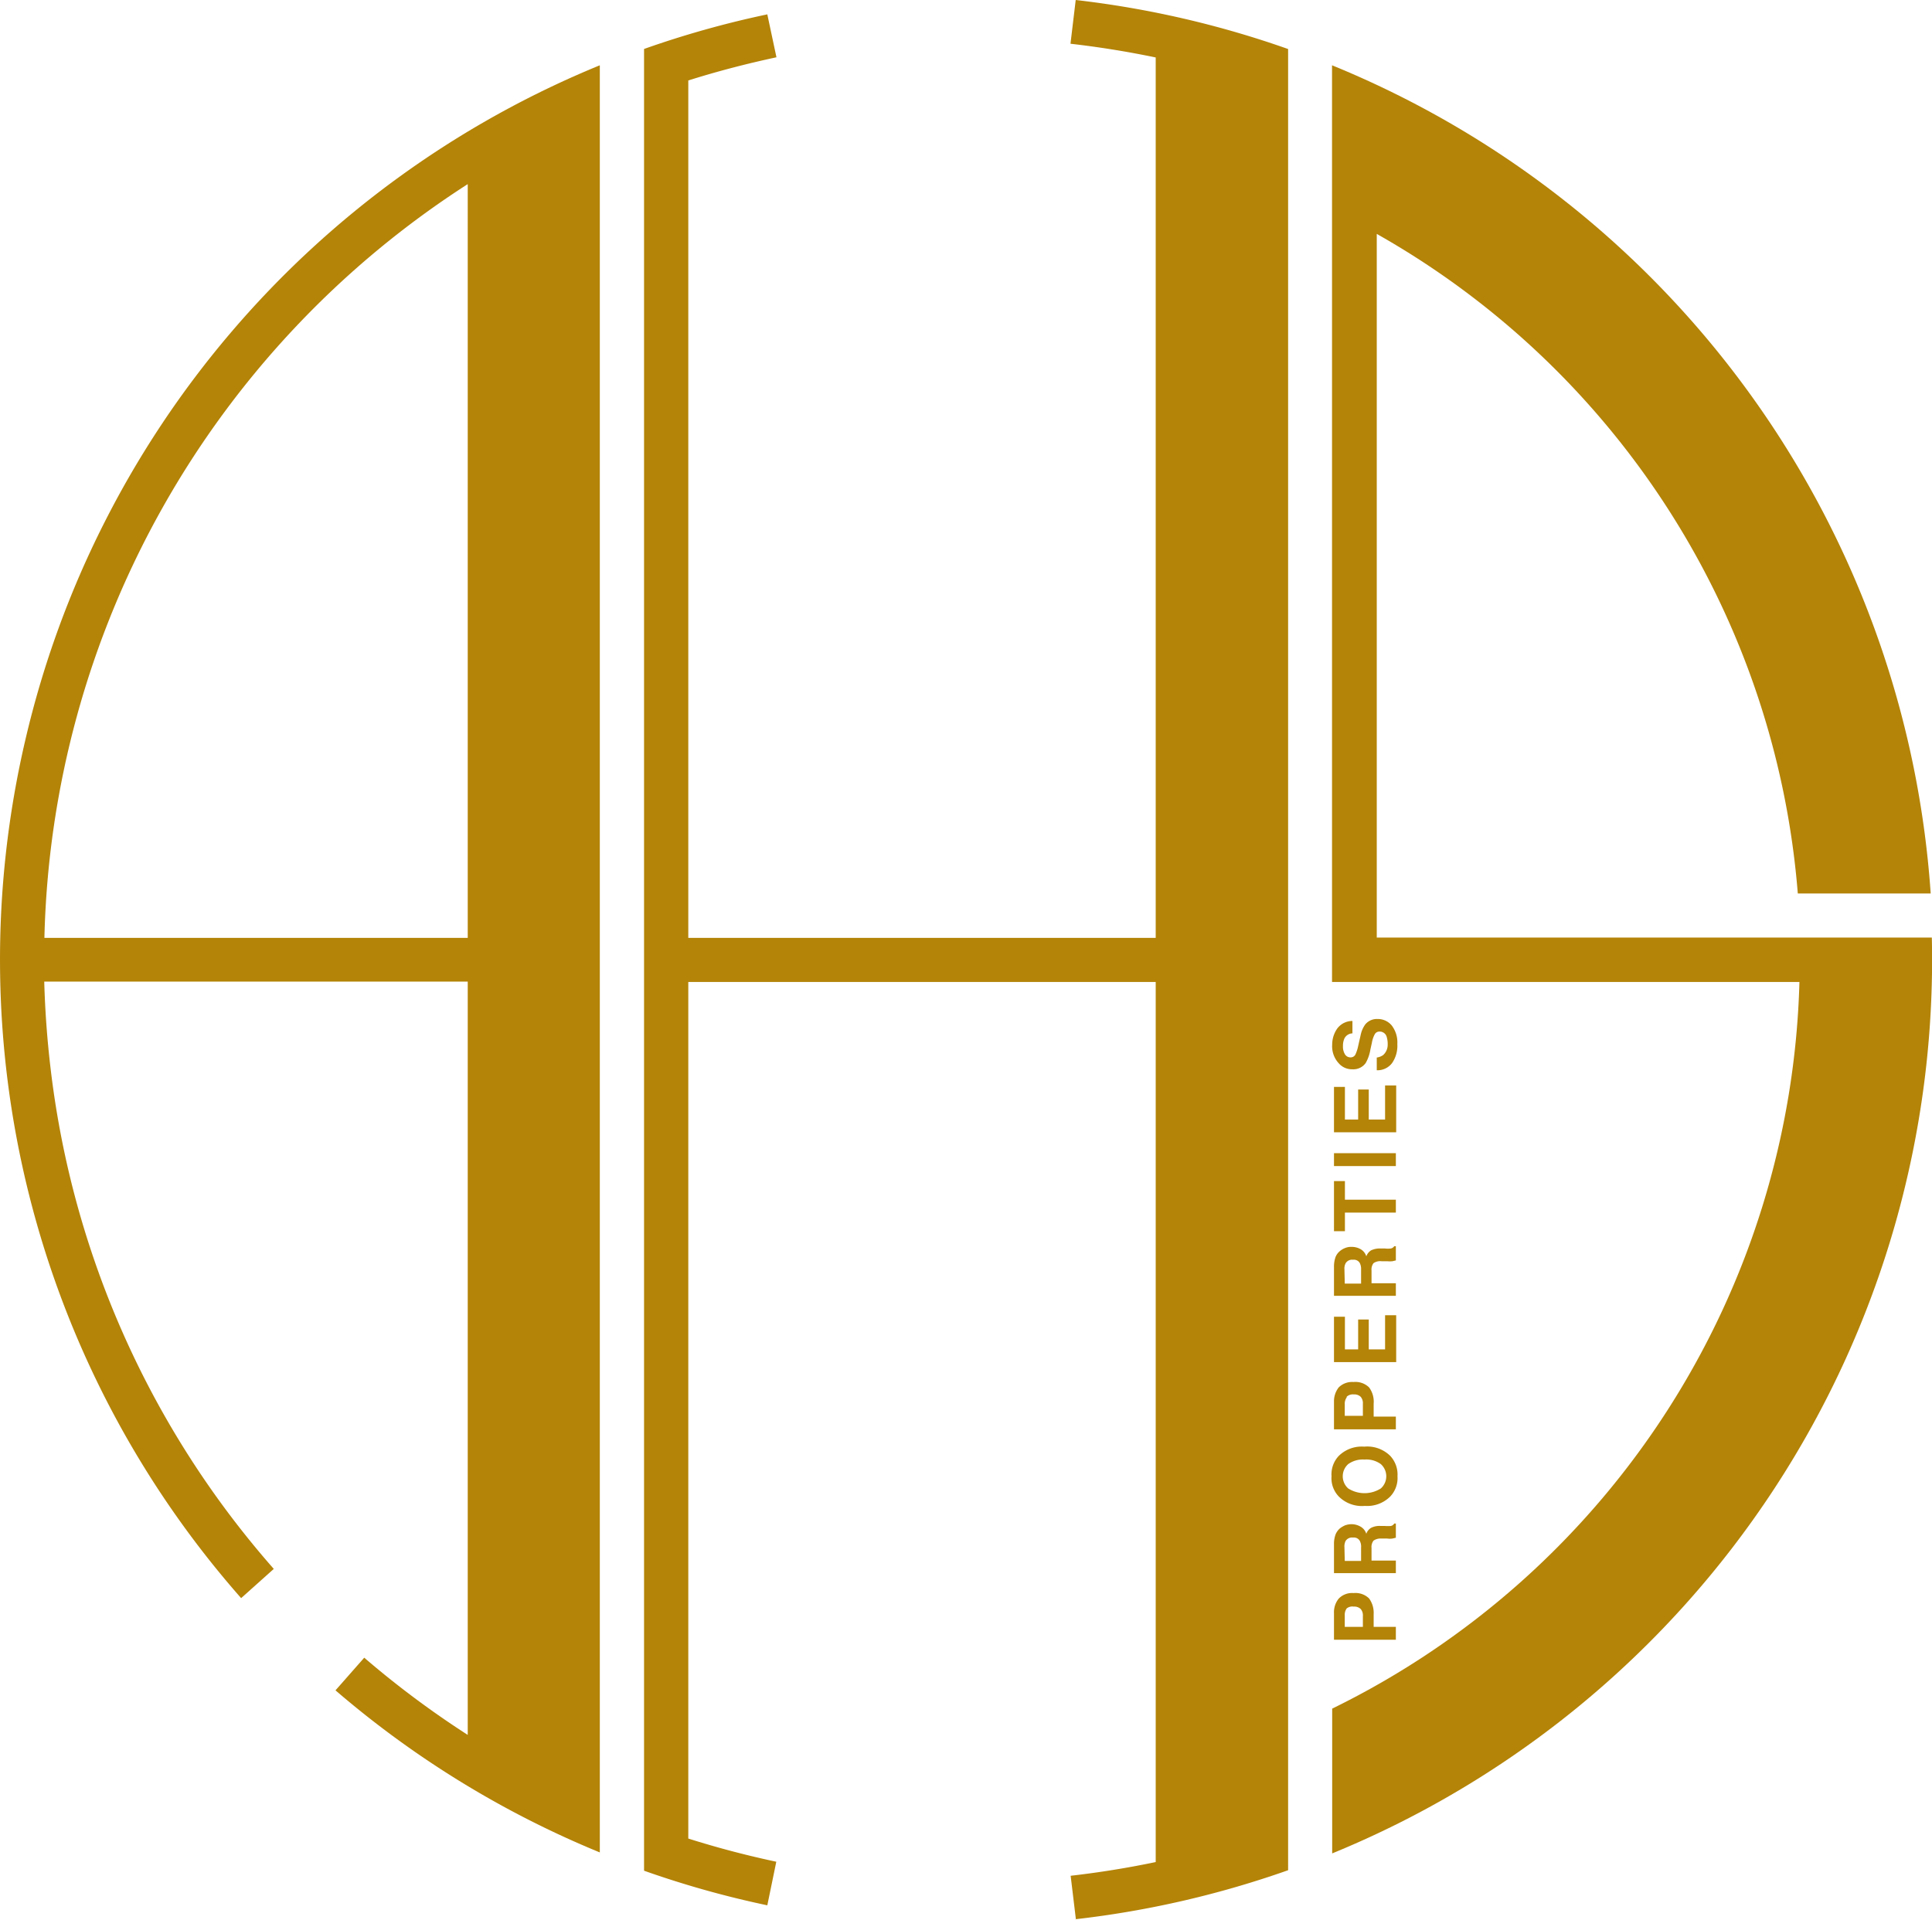
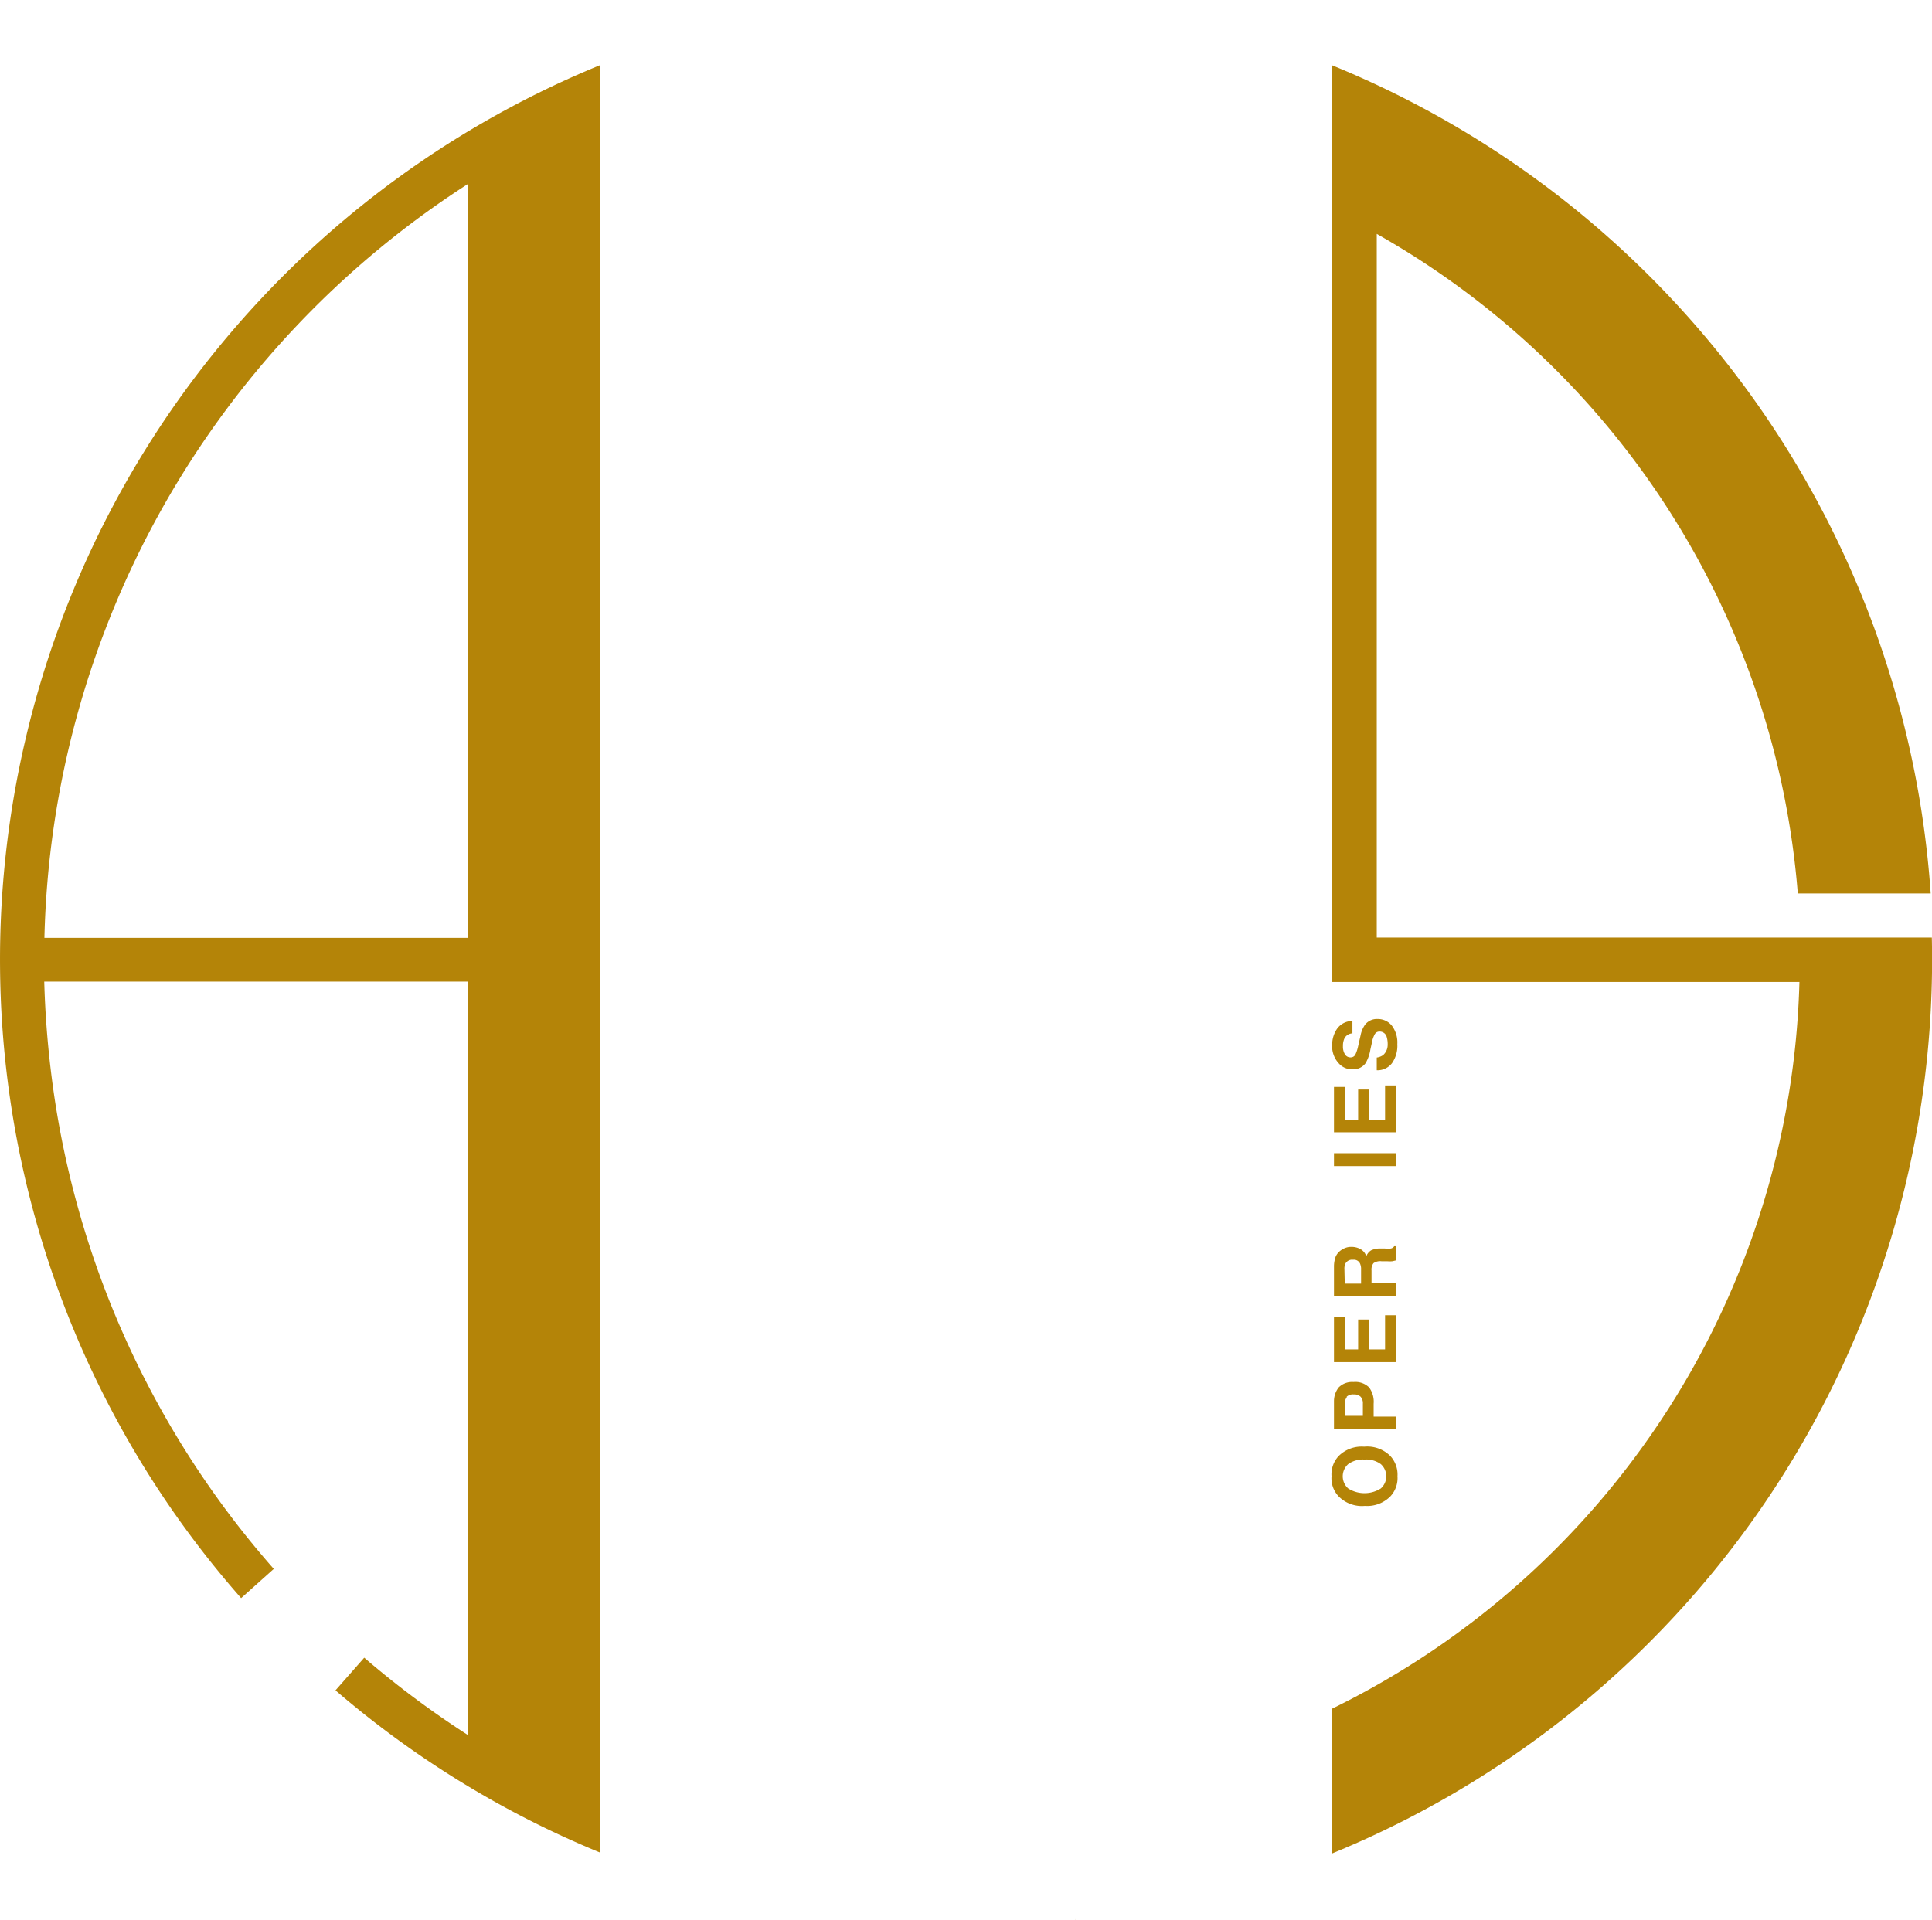
<svg xmlns="http://www.w3.org/2000/svg" viewBox="0 0 118.34 117.62">
  <defs>
    <style>.cls-1{fill:#b48408;}</style>
  </defs>
  <g id="Layer_2" data-name="Layer 2">
    <g id="Layer_1-2" data-name="Layer 1">
      <polygon class="cls-1" points="39.56 59.26 39.56 59.26 39.57 59.28 39.56 59.26" />
      <polygon class="cls-1" points="20.54 103.64 20.55 103.62 20.55 103.62 20.54 103.64" />
      <polygon class="cls-1" points="36.74 113.58 36.75 113.55 36.74 113.55 36.74 113.58" />
      <path class="cls-1" d="M1.56,45.3A59.18,59.18,0,0,0,14.77,97.91v0l2-1.79v0A56.36,56.36,0,0,1,3.1,65.47c-.21-1.76-.34-3.54-.39-5.33v0H28.65v46.15a57.37,57.37,0,0,1-6.34-4.73v0l-1.76,2a59.4,59.4,0,0,0,16.19,9.93V4h0A59.16,59.16,0,0,0,1.56,45.3Zm27.09-34h0V57.46H2.72v0A56.47,56.47,0,0,1,28.65,11.28Z" />
      <polygon class="cls-1" points="65.88 117.58 65.89 117.58 65.89 117.62 65.88 117.58" />
-       <path class="cls-1" d="M78.9,3V114.58a59.22,59.22,0,0,1-13,3l-.32-2.66v0q2.63-.3,5.21-.84V60.16H42.16v52.48q2.66.84,5.39,1.42v0L47,116.73v0a59.06,59.06,0,0,1-7.55-2.12V3h0A59.06,59.06,0,0,1,47,.88h0l.56,2.63c-1.82.39-3.63.86-5.4,1.42h0V57.46H70.79V3.52q-2.6-.54-5.22-.84L65.89,0h0a59.35,59.35,0,0,1,13,3Z" />
      <path class="cls-1" d="M81.6,104.69v8.86a59.17,59.17,0,0,0,36.73-56.11v0h-34V14.33h0a51.07,51.07,0,0,1,25.79,40.41v0h8.14v0A59.18,59.18,0,0,0,81.59,4h0V60.16h28.63v0A51.08,51.08,0,0,1,81.6,104.68Z" />
-       <path class="cls-1" d="M83.86,97.93a1.49,1.49,0,0,1,.28.95v.79H85.5v.79H81.71V98.83a1.32,1.32,0,0,1,.29-.89,1.13,1.13,0,0,1,.91-.34A1.19,1.19,0,0,1,83.86,97.93Zm-1.37.61a.66.66,0,0,0-.12.42v.71h1.11V99a.6.6,0,0,0-.13-.42.56.56,0,0,0-.43-.15A.55.55,0,0,0,82.49,98.54Z" />
-       <path class="cls-1" d="M81.81,94a1,1,0,0,1,.26-.36,1.5,1.5,0,0,1,.32-.19,1.24,1.24,0,0,1,.4-.07,1.13,1.13,0,0,1,.53.14.77.77,0,0,1,.37.45.67.67,0,0,1,.3-.37,1.14,1.14,0,0,1,.59-.11h.25a2.56,2.56,0,0,0,.36,0,.3.3,0,0,0,.21-.15h.1v.87l-.21.05a1.12,1.12,0,0,1-.32,0h-.35a.76.76,0,0,0-.49.13.64.64,0,0,0-.12.45v.77H85.5v.77H81.71V94.61A1.7,1.7,0,0,1,81.81,94Zm.56,1.63h1V94.8a.75.75,0,0,0-.07-.38.41.41,0,0,0-.42-.22.47.47,0,0,0-.46.21.74.74,0,0,0-.07.37Z" />
      <path class="cls-1" d="M85.16,89.2a1.67,1.67,0,0,1,.44,1.24,1.64,1.64,0,0,1-.44,1.24,2,2,0,0,1-1.56.58A2,2,0,0,1,82,91.68a1.61,1.61,0,0,1-.44-1.24A1.64,1.64,0,0,1,82,89.2a2,2,0,0,1,1.56-.57A2,2,0,0,1,85.16,89.2Zm-.58.5a1.51,1.51,0,0,0-1-.28,1.54,1.54,0,0,0-1,.28,1,1,0,0,0,0,1.49,1.87,1.87,0,0,0,2,0,1,1,0,0,0,0-1.49Z" />
      <path class="cls-1" d="M83.86,85a1.47,1.47,0,0,1,.28,1v.79H85.5v.78H81.71V85.86A1.37,1.37,0,0,1,82,85a1.16,1.16,0,0,1,.91-.33A1.19,1.19,0,0,1,83.86,85Zm-1.37.61a.66.66,0,0,0-.12.42v.71h1.11V86a.6.6,0,0,0-.13-.42.56.56,0,0,0-.43-.15A.55.55,0,0,0,82.49,85.57Z" />
      <path class="cls-1" d="M82.38,80.67v2h.81V80.84h.65v1.83h1V80.58h.68v2.87H81.71V80.67Z" />
      <path class="cls-1" d="M81.81,77a.92.92,0,0,1,.26-.35,1.18,1.18,0,0,1,.32-.19,1,1,0,0,1,.4-.07,1.12,1.12,0,0,1,.53.13.77.77,0,0,1,.37.45.71.71,0,0,1,.3-.37,1.26,1.26,0,0,1,.59-.11h.25a1.58,1.58,0,0,0,.36,0,.32.32,0,0,0,.21-.14h.1v.87l-.21.05a1.66,1.66,0,0,1-.32,0h-.35a.71.71,0,0,0-.49.12.64.64,0,0,0-.12.45v.78H85.5v.77H81.71V77.61A1.77,1.77,0,0,1,81.81,77Zm.56,1.64h1v-.86a.81.81,0,0,0-.07-.38.41.41,0,0,0-.42-.22.46.46,0,0,0-.46.22.7.7,0,0,0-.07.36Z" />
-       <path class="cls-1" d="M81.71,72.36h.67V73.5H85.5v.79H82.38v1.14h-.67Z" />
      <path class="cls-1" d="M85.5,70.65v.79H81.71v-.79Z" />
      <path class="cls-1" d="M82.38,66.59v2h.81V66.75h.65v1.84h1V66.5h.68v2.87H81.71V66.59Z" />
      <path class="cls-1" d="M84.33,64.79a.88.88,0,0,0,.39-.15A.85.85,0,0,0,85,64a1.53,1.53,0,0,0-.06-.47.44.44,0,0,0-.44-.33.32.32,0,0,0-.29.16,1.69,1.69,0,0,0-.18.53l-.09.41a2.47,2.47,0,0,1-.29.83.93.93,0,0,1-.82.38,1.07,1.07,0,0,1-.84-.38A1.53,1.53,0,0,1,81.6,64a1.71,1.71,0,0,1,.32-1,1.16,1.16,0,0,1,.92-.45v.76a.57.57,0,0,0-.49.31,1.09,1.09,0,0,0-.09.47.9.9,0,0,0,.12.5.39.39,0,0,0,.35.19.32.32,0,0,0,.3-.19,2.41,2.41,0,0,0,.16-.5l.15-.66a1.7,1.7,0,0,1,.28-.66.92.92,0,0,1,.77-.34,1.1,1.1,0,0,1,.86.4,1.71,1.71,0,0,1,.34,1.14,1.85,1.85,0,0,1-.33,1.17,1.12,1.12,0,0,1-.93.43Z" />
    </g>
  </g>
</svg>